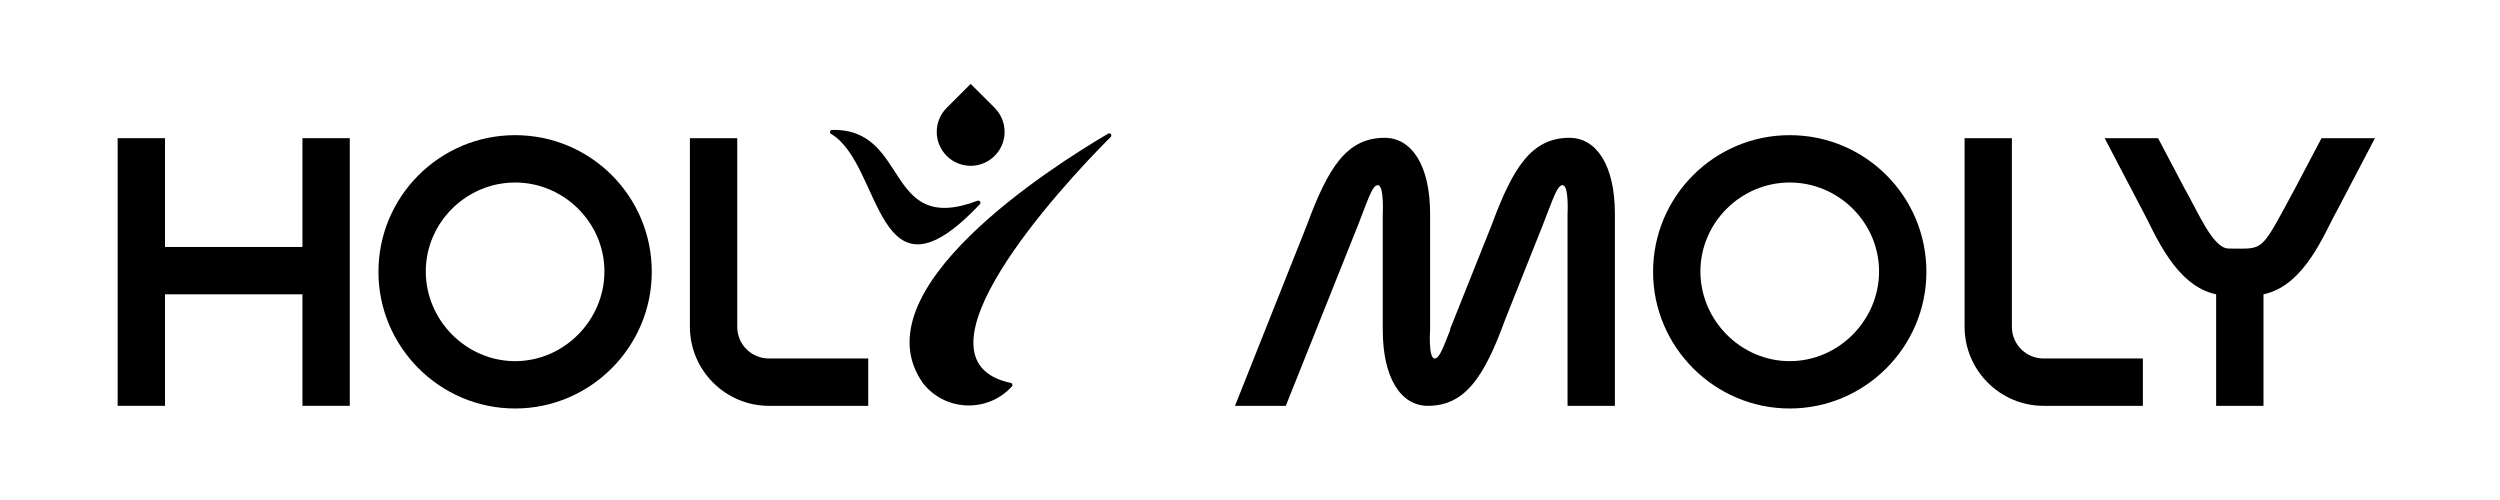
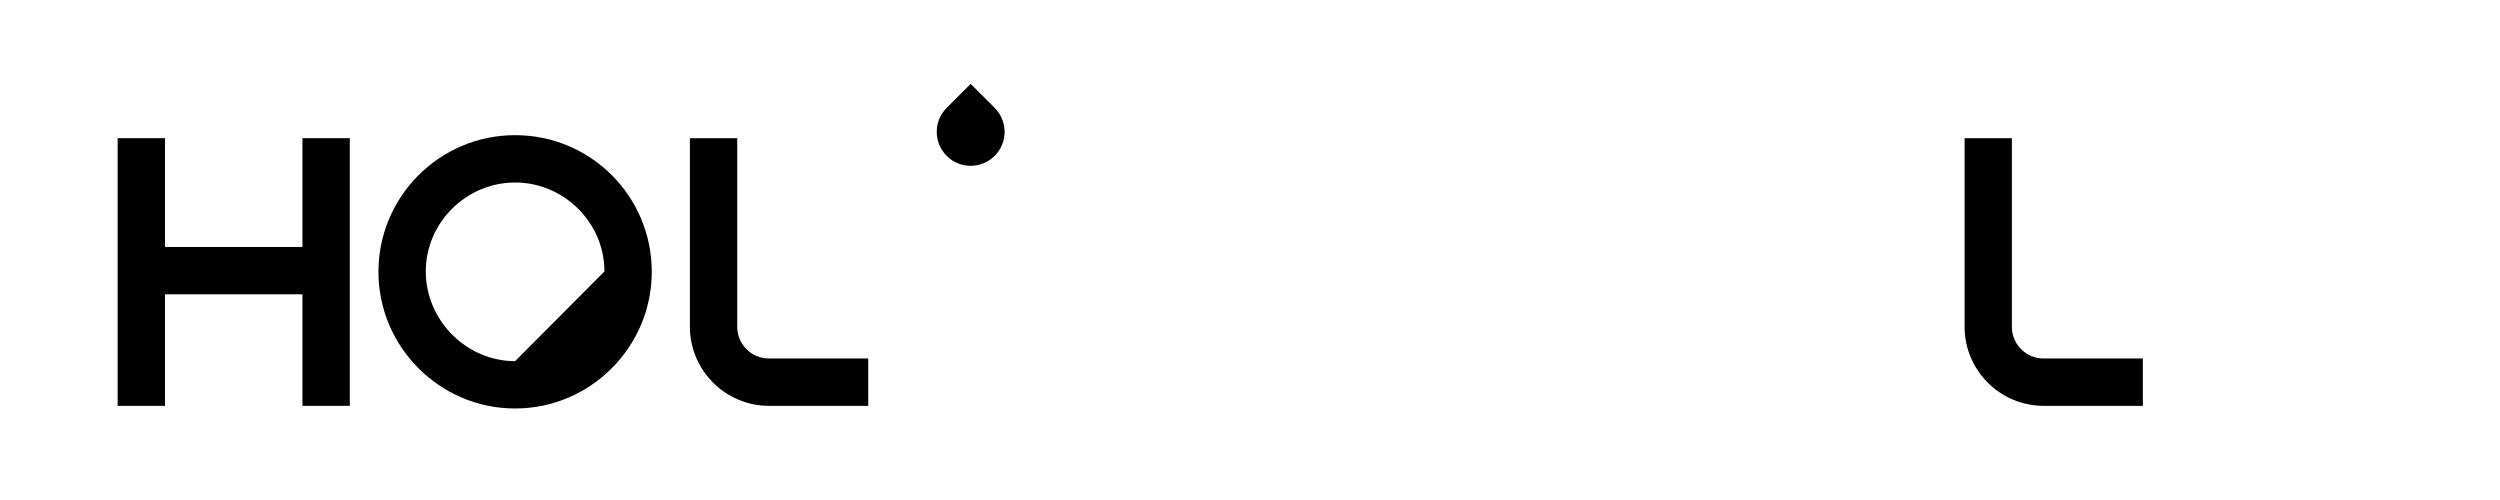
<svg xmlns="http://www.w3.org/2000/svg" version="1.2" preserveAspectRatio="xMidYMid meet" height="50" viewBox="0 0 187.5 37.5" zoomAndPan="magnify" width="250">
  <g id="252bbe1720">
    <path d="M 22.684 22.074 L 12.375 22.074 L 12.375 30.438 L 8.824 30.438 L 8.824 10.363 L 12.375 10.363 L 12.375 18.523 L 22.684 18.523 L 22.684 10.363 L 26.234 10.363 L 26.234 30.438 L 22.684 30.438 Z M 22.684 22.074" style="stroke:none;fill-rule:nonzero;fill:#000000;fill-opacity:1;" />
-     <path d="M 48.883 20.387 C 48.883 26.027 44.273 30.637 38.633 30.637 C 32.992 30.637 28.383 26.027 28.383 20.387 C 28.383 14.746 32.965 10.137 38.633 10.137 C 44.305 10.137 48.883 14.719 48.883 20.387 Z M 45.332 20.359 C 45.332 16.695 42.297 13.688 38.633 13.688 C 34.969 13.688 31.934 16.695 31.934 20.359 C 31.934 24.023 34.969 27.086 38.633 27.086 C 42.297 27.086 45.332 24.023 45.332 20.359 Z M 45.332 20.359" style="stroke:none;fill-rule:nonzero;fill:#000000;fill-opacity:1;" />
+     <path d="M 48.883 20.387 C 48.883 26.027 44.273 30.637 38.633 30.637 C 32.992 30.637 28.383 26.027 28.383 20.387 C 28.383 14.746 32.965 10.137 38.633 10.137 C 44.305 10.137 48.883 14.719 48.883 20.387 Z M 45.332 20.359 C 45.332 16.695 42.297 13.688 38.633 13.688 C 34.969 13.688 31.934 16.695 31.934 20.359 C 31.934 24.023 34.969 27.086 38.633 27.086 Z M 45.332 20.359" style="stroke:none;fill-rule:nonzero;fill:#000000;fill-opacity:1;" />
    <path d="M 65.117 26.887 L 65.117 30.438 L 57.672 30.438 C 54.406 30.438 51.742 27.773 51.742 24.508 L 51.742 10.363 L 55.293 10.363 L 55.293 24.508 C 55.293 25.828 56.352 26.887 57.672 26.887 Z M 65.117 26.887" style="stroke:none;fill-rule:nonzero;fill:#000000;fill-opacity:1;" />
-     <path d="M 103.707 16.035 C 103.707 16.035 103.82 13.887 103.336 13.887 C 102.934 13.887 102.648 14.832 101.848 16.895 L 96.434 30.438 L 92.625 30.438 L 98.012 16.895 C 99.613 12.543 101.016 10.336 103.852 10.336 C 105.855 10.336 107.258 12.367 107.258 16.035 L 107.258 24.738 C 107.258 24.738 107.113 26.887 107.602 26.887 C 107.945 26.887 108.203 26.172 108.777 24.711 L 108.746 24.711 L 111.867 16.895 C 113.473 12.543 114.875 10.336 117.711 10.336 C 119.715 10.336 121.117 12.367 121.117 16.035 L 121.117 30.438 L 117.566 30.438 L 117.566 16.035 C 117.566 16.035 117.68 13.887 117.195 13.887 C 116.793 13.887 116.508 14.832 115.703 16.895 L 112.898 23.938 C 111.324 28.262 109.891 30.438 107.086 30.438 C 105.082 30.438 103.707 28.375 103.707 24.738 Z M 103.707 16.035" style="stroke:none;fill-rule:nonzero;fill:#000000;fill-opacity:1;" />
-     <path d="M 144.48 20.387 C 144.48 26.027 139.871 30.637 134.23 30.637 C 128.59 30.637 123.98 26.027 123.98 20.387 C 123.98 14.746 128.559 10.137 134.23 10.137 C 139.898 10.137 144.48 14.719 144.48 20.387 Z M 140.93 20.359 C 140.93 16.695 137.895 13.688 134.23 13.688 C 130.566 13.688 127.531 16.695 127.531 20.359 C 127.531 24.023 130.566 27.086 134.23 27.086 C 137.895 27.086 140.93 24.023 140.93 20.359 Z M 140.93 20.359" style="stroke:none;fill-rule:nonzero;fill:#000000;fill-opacity:1;" />
    <path d="M 160.715 26.887 L 160.715 30.438 L 153.27 30.438 C 150.004 30.438 147.344 27.773 147.344 24.508 L 147.344 10.363 L 150.891 10.363 L 150.891 24.508 C 150.891 25.828 151.953 26.887 153.27 26.887 Z M 160.715 26.887" style="stroke:none;fill-rule:nonzero;fill:#000000;fill-opacity:1;" />
-     <path d="M 166.211 22.074 C 163.09 21.418 161.602 17.438 160.684 15.777 L 157.848 10.363 L 161.855 10.363 L 163.832 14.113 C 164.891 15.977 165.98 18.641 167.152 18.641 C 169.875 18.641 169.473 19.039 172.137 14.113 L 174.113 10.363 L 178.121 10.363 L 175.285 15.777 C 174.34 17.438 172.879 21.418 169.762 22.074 L 169.762 30.438 L 166.211 30.438 Z M 166.211 22.074" style="stroke:none;fill-rule:nonzero;fill:#000000;fill-opacity:1;" />
-     <path d="M 83.113 10.023 C 78.91 12.488 64.238 21.789 69.246 28.77 C 70.078 29.812 71.324 30.41 72.66 30.41 C 73.906 30.41 75.07 29.891 75.898 28.977 C 75.977 28.887 75.922 28.742 75.805 28.719 C 67.684 26.988 79.418 14.145 83.301 10.273 C 83.434 10.141 83.273 9.93 83.113 10.023 Z M 83.113 10.023" style="stroke:none;fill-rule:nonzero;fill:#000000;fill-opacity:1;" />
-     <path d="M 73.492 15.312 C 73.605 15.191 73.477 14.996 73.316 15.055 C 66.293 17.719 68.254 9.605 62.406 9.746 C 62.254 9.75 62.188 9.961 62.324 10.039 C 66.211 12.309 65.637 23.641 73.492 15.312 Z M 73.492 15.312" style="stroke:none;fill-rule:nonzero;fill:#000000;fill-opacity:1;" />
    <path d="M 74.602 8.09 L 72.801 6.293 L 71 8.09 C 70.008 9.086 70.008 10.695 71 11.691 C 71.992 12.684 73.605 12.684 74.598 11.691 C 75.594 10.695 75.594 9.086 74.598 8.09 Z M 74.602 8.09" style="stroke:none;fill-rule:nonzero;fill:#000000;fill-opacity:1;" />
  </g>
</svg>